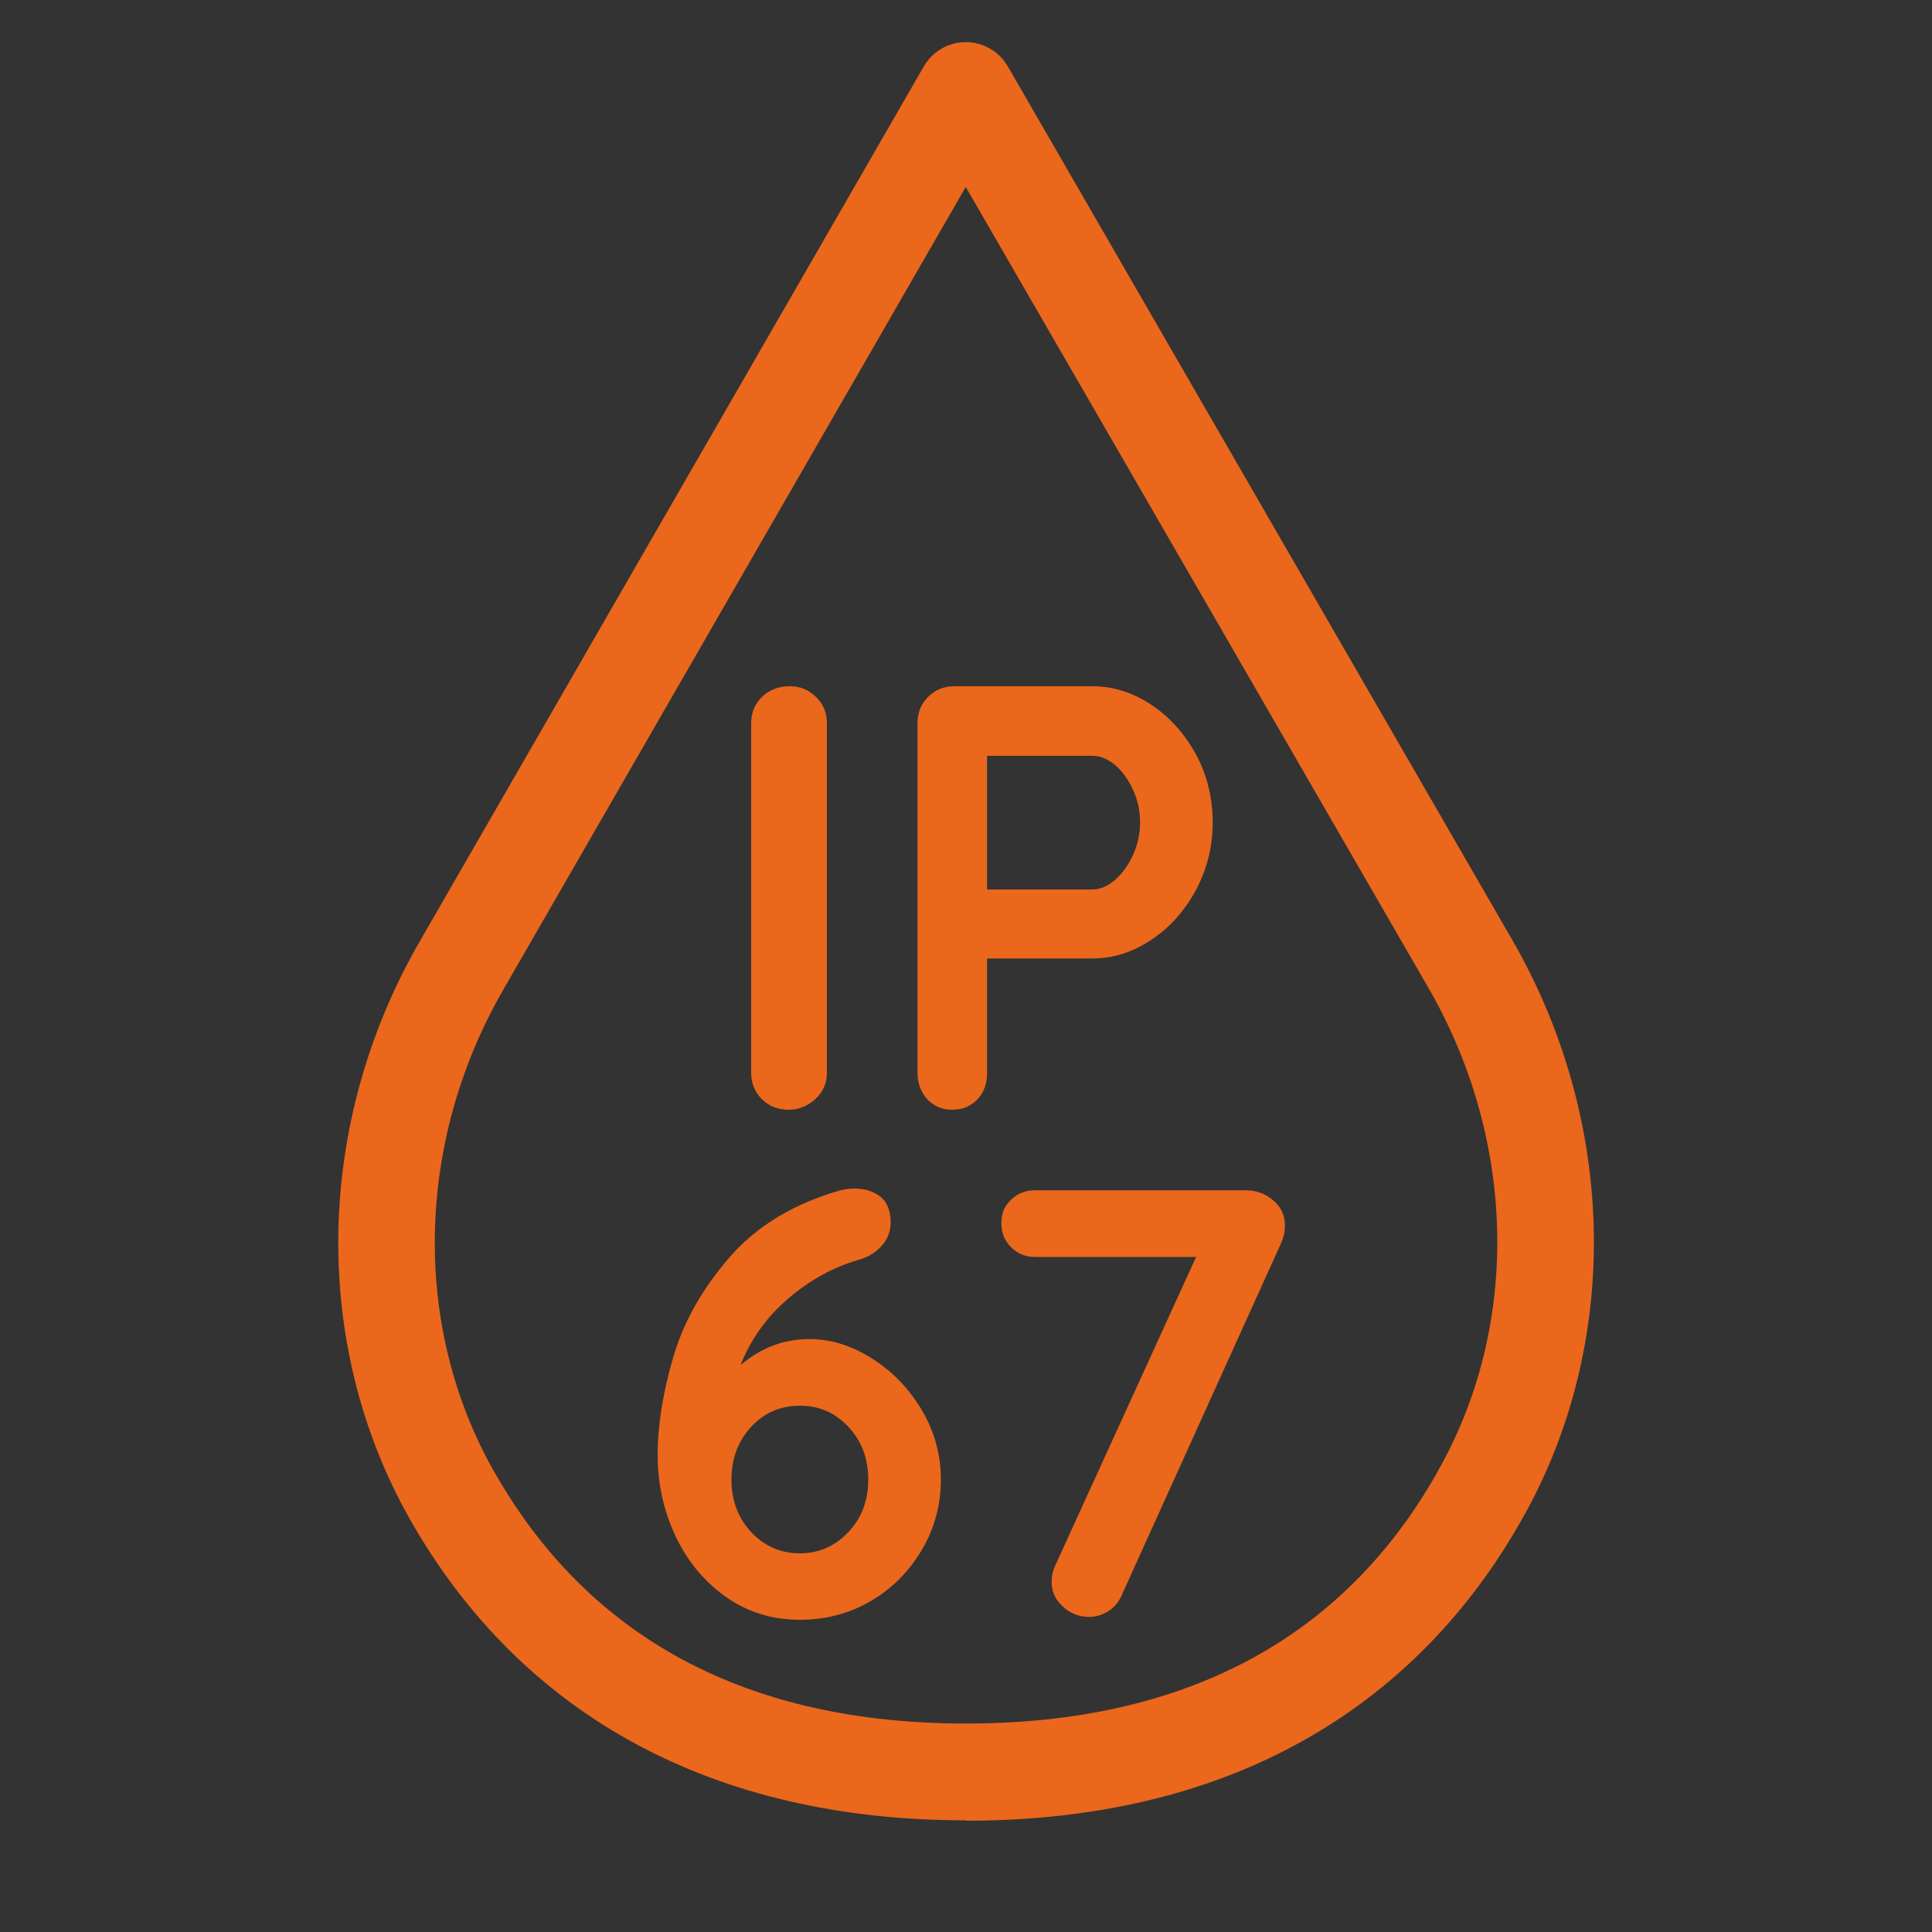
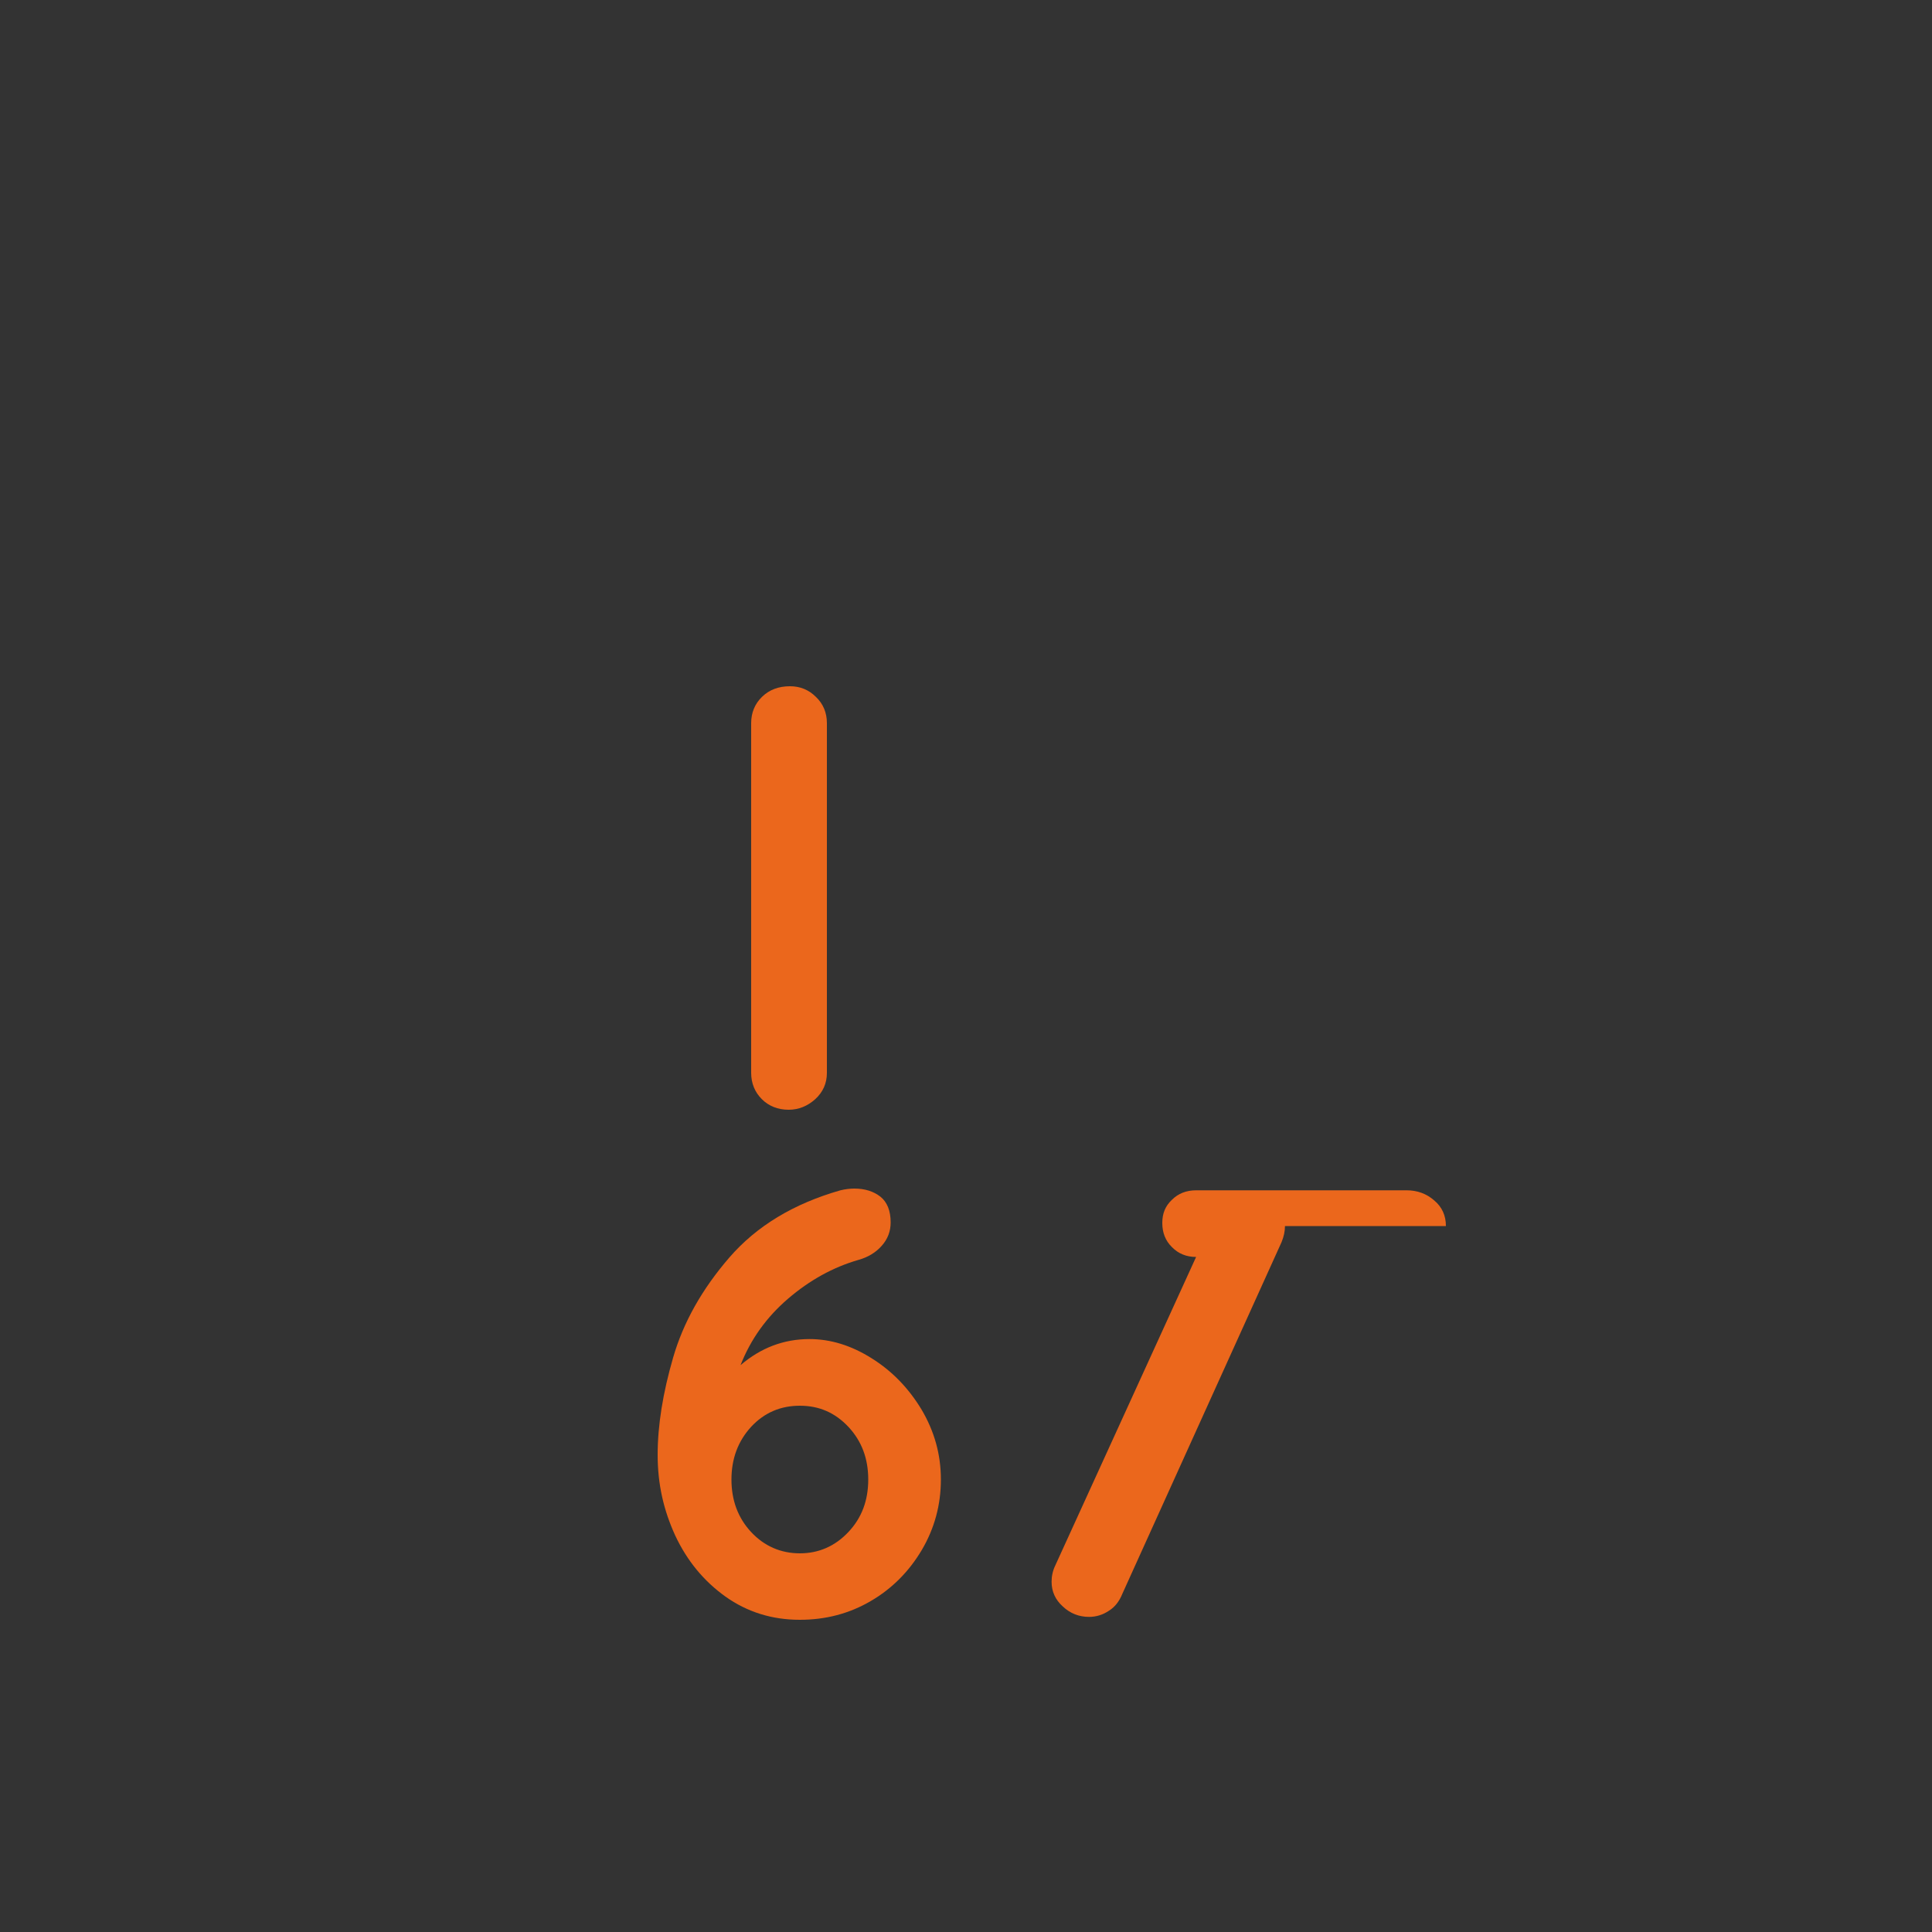
<svg xmlns="http://www.w3.org/2000/svg" id="Picto" viewBox="0 0 100 100">
  <rect x="0" y="0" width="100" height="100" fill="#333333" stroke="none" />
  <defs>
    <style>
      .cls-1 {
        fill: none;
        stroke: #fff;
        stroke-miterlimit: 10;
        stroke-width: 2px;
      }

      .cls-2 {
        fill: #eb671c;
      }
    </style>
  </defs>
  <g>
-     <path class="cls-2" d="m66.51,63.46c0,.27-.06.55-.18.84l-8.24,18.2c-.15.37-.37.67-.69.87-.31.21-.66.32-1.03.32-.52,0-.98-.18-1.36-.54-.39-.35-.58-.78-.58-1.28,0-.29.06-.57.19-.84l7.29-15.97h-8.33c-.5,0-.92-.17-1.25-.51-.34-.33-.5-.75-.5-1.25s.16-.88.5-1.2c.33-.33.75-.49,1.25-.49h10.9c.54,0,1.02.17,1.42.52.41.34.61.79.61,1.33Z" />
-     <path class="cls-2" d="m61.9,39.04c-.59-1.07-1.36-1.93-2.32-2.57-.96-.63-1.97-.95-3.04-.95h-7.14c-.54,0-1,.18-1.36.55-.37.36-.55.82-.55,1.36v18.1c0,.54.17.99.5,1.36.34.36.76.55,1.29.55s.98-.18,1.31-.54c.34-.35.5-.81.5-1.37v-5.92h5.45c1.07,0,2.08-.32,3.04-.96.96-.63,1.73-1.49,2.32-2.58.58-1.09.87-2.25.87-3.51s-.29-2.44-.87-3.52Zm-3.25,5.2c-.24.53-.55.96-.93,1.3-.39.33-.78.5-1.18.5h-5.45v-6.92h5.45c.4,0,.79.16,1.18.48.38.33.69.76.93,1.29.24.53.36,1.09.36,1.67s-.12,1.15-.36,1.68Z" />
+     <path class="cls-2" d="m66.51,63.46c0,.27-.06.55-.18.84l-8.24,18.2c-.15.37-.37.67-.69.87-.31.21-.66.32-1.03.32-.52,0-.98-.18-1.36-.54-.39-.35-.58-.78-.58-1.28,0-.29.06-.57.19-.84l7.29-15.97c-.5,0-.92-.17-1.25-.51-.34-.33-.5-.75-.5-1.25s.16-.88.5-1.2c.33-.33.75-.49,1.25-.49h10.9c.54,0,1.02.17,1.42.52.41.34.61.79.61,1.33Z" />
    <path class="cls-2" d="m42.8,37.43v18.1c0,.54-.2.99-.6,1.36-.4.36-.86.55-1.38.55-.56,0-1.03-.19-1.39-.55s-.55-.82-.55-1.36v-18.1c0-.54.19-1,.56-1.36.38-.37.86-.55,1.45-.55.52,0,.97.18,1.34.55.38.36.57.82.57,1.36Z" />
    <path class="cls-2" d="m47.7,72.96c-.67-1.11-1.53-2-2.59-2.66-1.05-.66-2.12-.99-3.21-.99-1.33,0-2.52.45-3.57,1.35.52-1.33,1.34-2.48,2.46-3.44s2.33-1.63,3.65-2.01c.5-.14.9-.39,1.2-.73.31-.35.46-.75.46-1.21,0-.6-.18-1.05-.53-1.33-.36-.28-.81-.42-1.35-.42-.23,0-.47.03-.72.09-2.42.69-4.34,1.85-5.75,3.48-1.41,1.63-2.38,3.35-2.91,5.18-.53,1.83-.8,3.5-.8,5.03s.31,2.87.91,4.18c.61,1.3,1.47,2.35,2.6,3.16,1.13.8,2.41,1.2,3.85,1.2,1.34,0,2.56-.32,3.67-.97,1.1-.64,1.98-1.53,2.64-2.64.66-1.12.99-2.34.99-3.65s-.34-2.5-1-3.62Zm-3.79,6.34c-.69.73-1.53,1.1-2.51,1.1s-1.84-.37-2.52-1.1c-.68-.73-1.02-1.64-1.02-2.72s.34-1.99,1.02-2.73c.68-.73,1.52-1.09,2.52-1.09s1.82.36,2.51,1.09c.69.74,1.03,1.64,1.03,2.73s-.34,1.99-1.03,2.72Z" />
-     <path class="cls-2" d="m49.99,94.22c-13.03,0-22.97-5.38-28.76-15.56-5.15-9.08-4.94-20.58.54-30.01L47.82,3.43c.45-.77,1.27-1.25,2.17-1.25s1.72.48,2.17,1.25l26.12,45.23c5.46,9.48,5.63,20.99.46,30.04-4,7.09-12.24,15.54-28.74,15.54Zm0-84.55l-23.89,41.47c-4.6,7.91-4.8,17.5-.52,25.04,4.92,8.65,13.13,13.03,24.42,13.03s19.52-4.37,24.39-13c0,0,0,0,0-.01,4.3-7.51,4.13-17.11-.45-25.06L49.99,9.68Z" />
  </g>
  <rect class="cls-1" x="-1083.26" y="-13.59" width="1615.11" height="136.87" />
</svg>